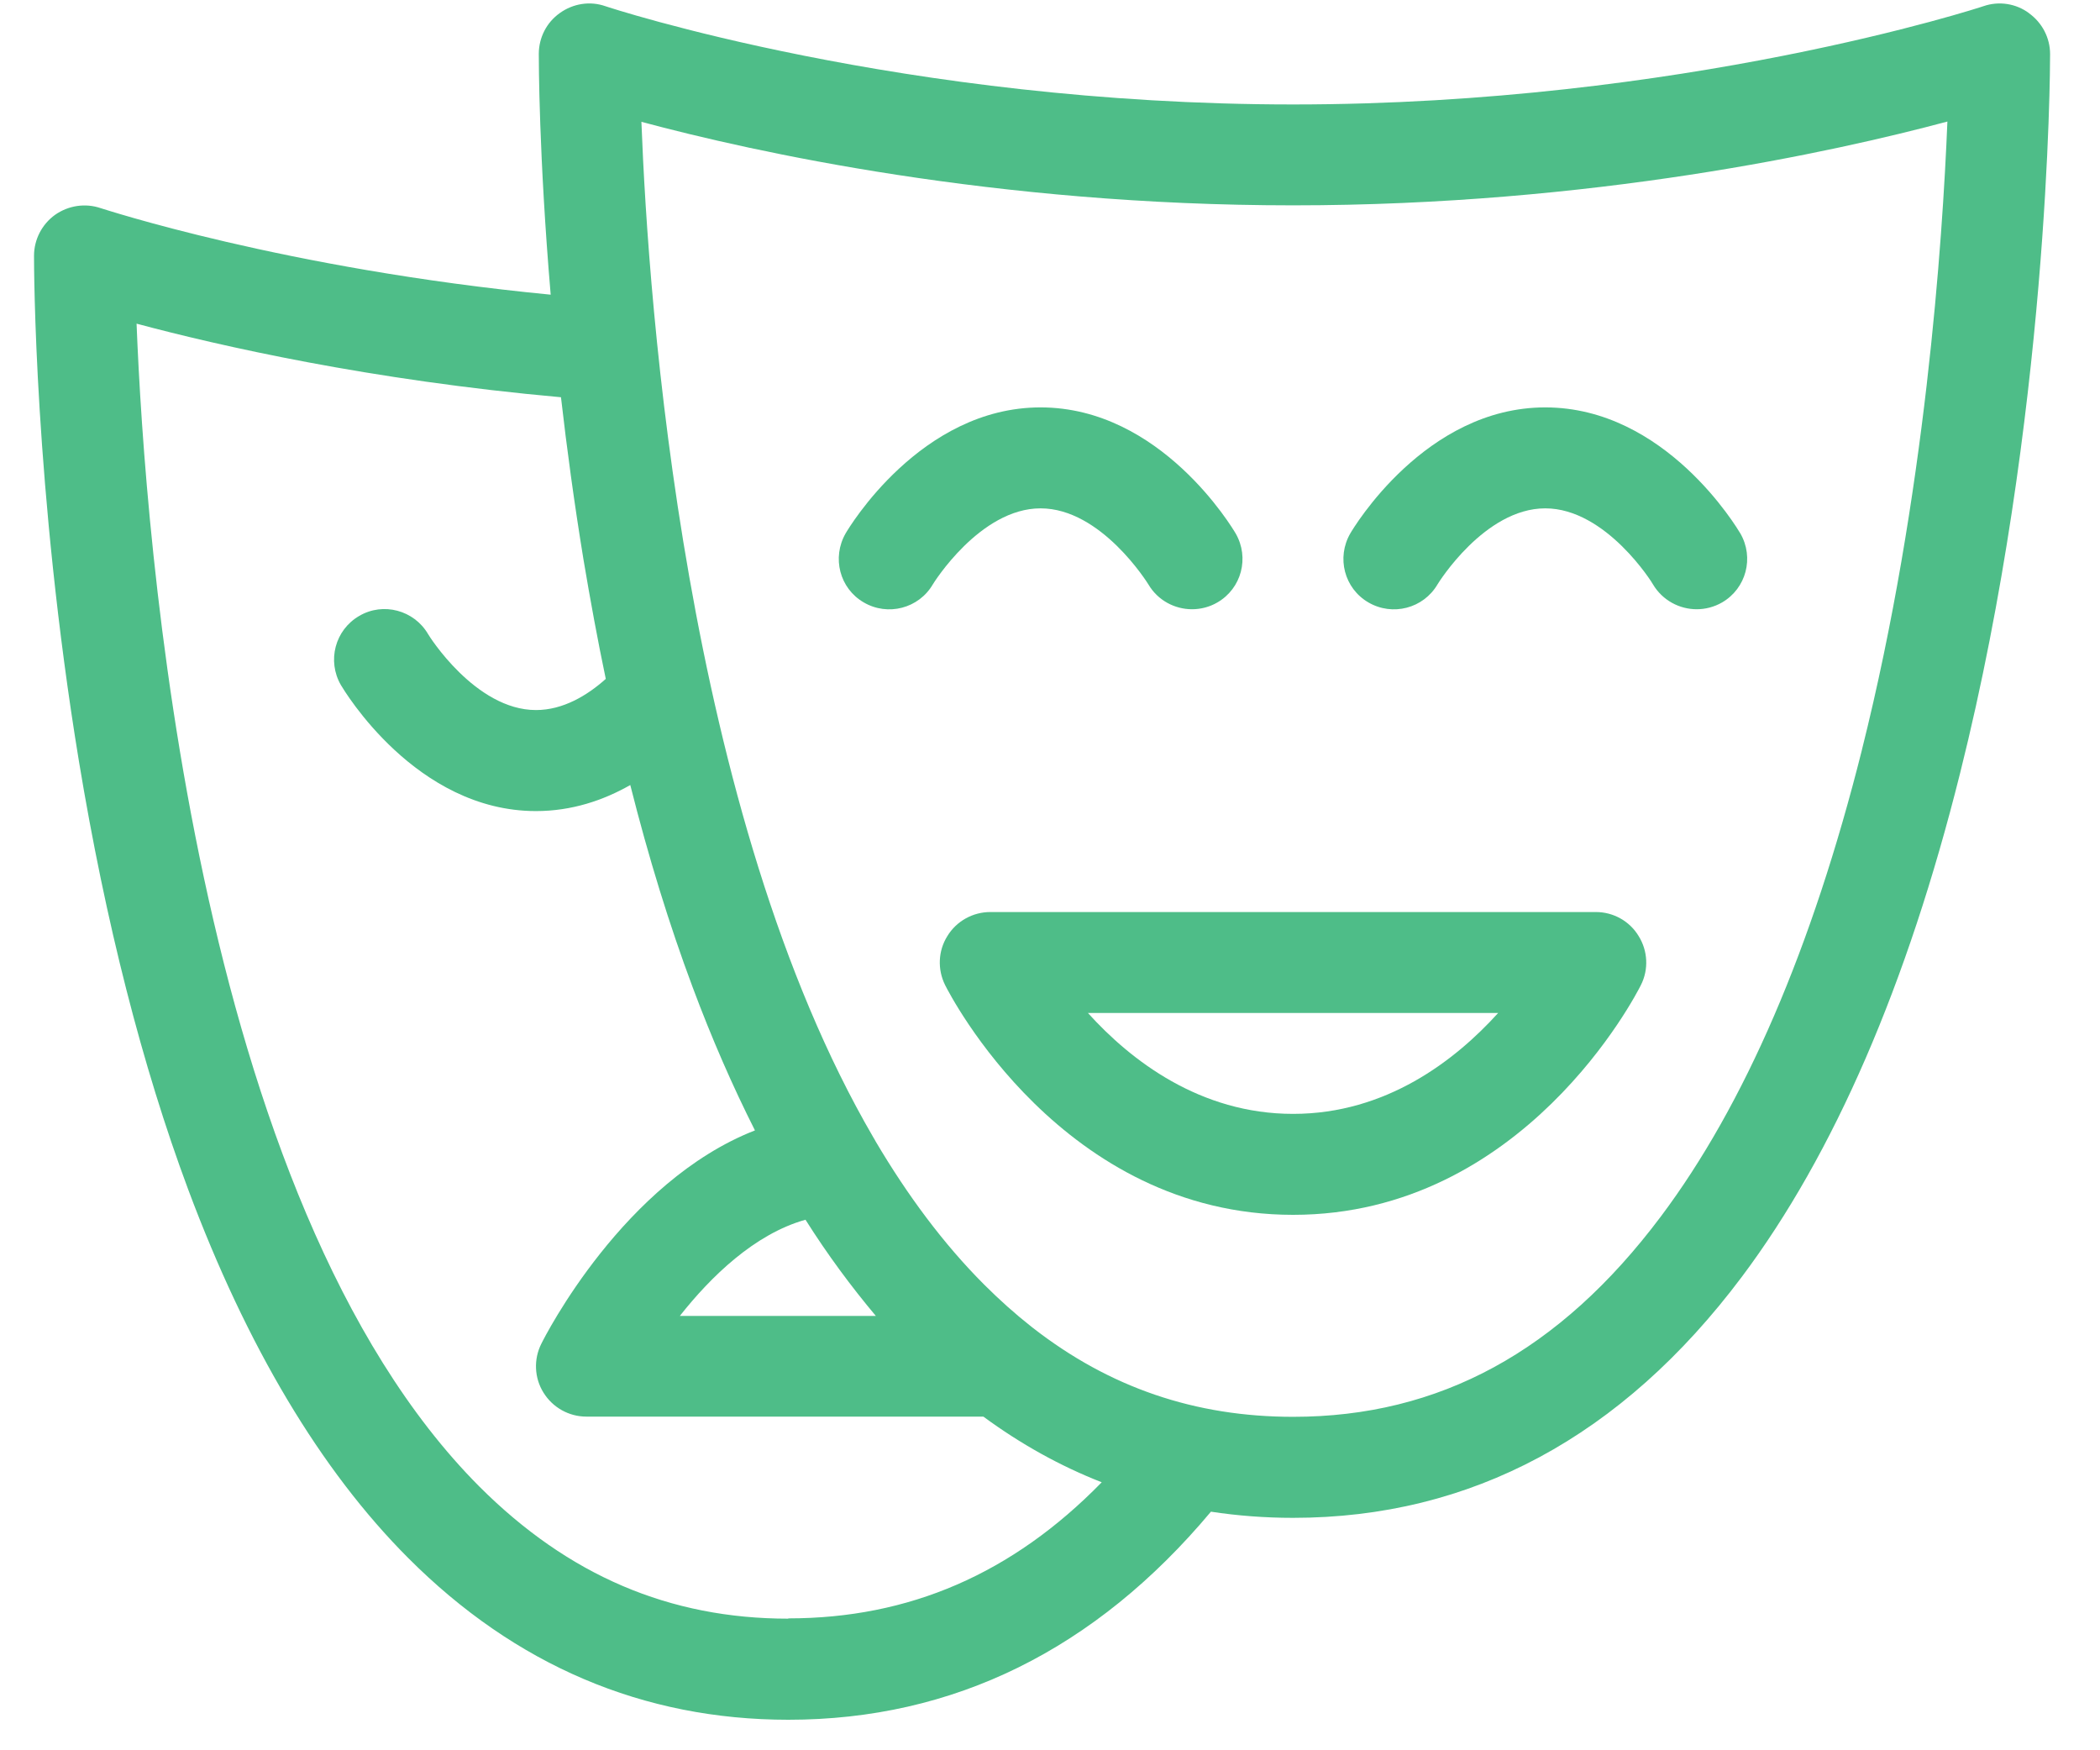
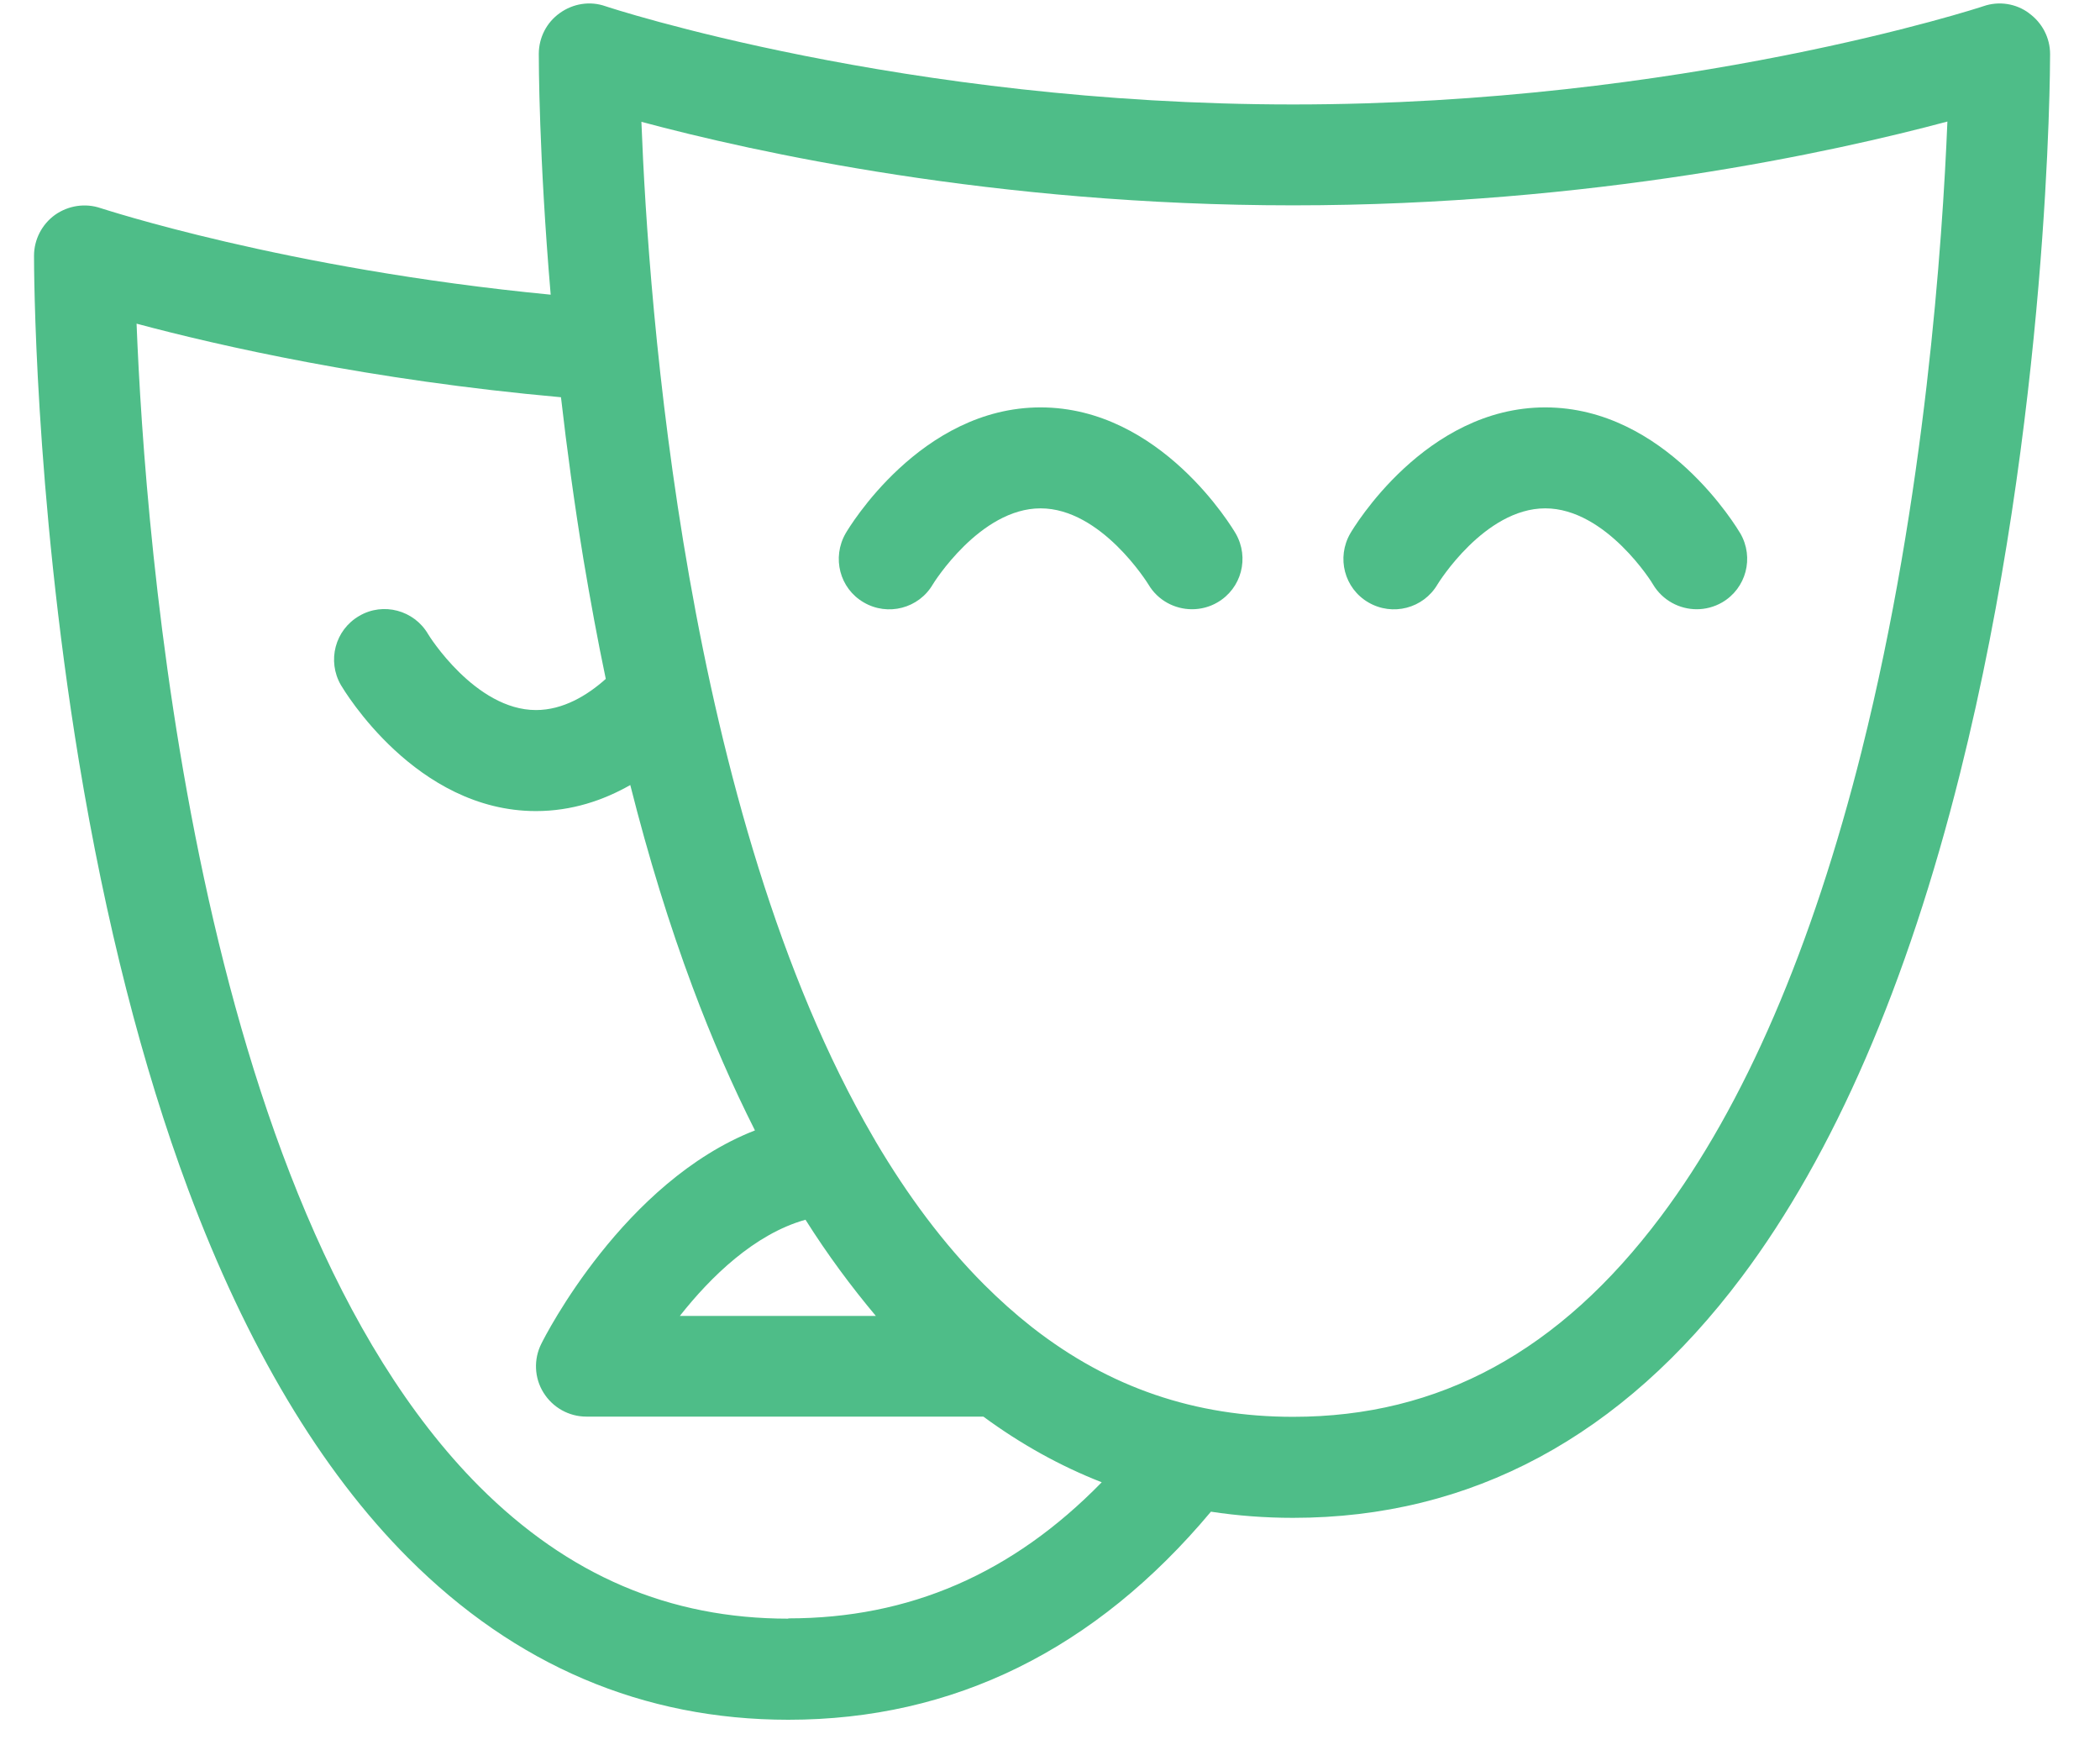
<svg xmlns="http://www.w3.org/2000/svg" width="30" height="25" viewBox="0 0 30 25" fill="none">
  <path d="M17.029 8.702C16.783 8.702 16.541 8.577 16.406 8.348C16.394 8.329 15.732 7.261 14.865 7.261C13.999 7.261 13.333 8.334 13.326 8.347C13.125 8.691 12.683 8.805 12.34 8.605C11.994 8.405 11.882 7.965 12.08 7.619C12.123 7.545 13.151 5.819 14.865 5.819C16.583 5.819 17.608 7.545 17.652 7.619C17.852 7.965 17.737 8.405 17.391 8.605C17.279 8.671 17.151 8.702 17.029 8.702Z" fill="#4EBD88" />
  <path d="M24.239 8.702C23.991 8.702 23.75 8.575 23.614 8.347C23.612 8.337 22.945 7.261 22.075 7.261C21.206 7.261 20.543 8.334 20.536 8.347C20.334 8.691 19.893 8.805 19.549 8.605C19.204 8.405 19.09 7.965 19.29 7.619C19.333 7.545 20.361 5.819 22.075 5.819C23.793 5.819 24.817 7.545 24.862 7.619C25.062 7.965 24.946 8.405 24.601 8.605C24.487 8.671 24.36 8.702 24.239 8.702Z" fill="#4EBD88" />
-   <path d="M15.542 14.469C16.155 15.148 17.144 15.91 18.473 15.91C19.802 15.91 20.787 15.148 21.402 14.469H15.54H15.542ZM18.473 17.352C15.18 17.352 13.568 14.204 13.501 14.069C13.391 13.847 13.401 13.581 13.534 13.37C13.664 13.156 13.899 13.027 14.147 13.027H22.799C23.047 13.027 23.28 13.156 23.409 13.37C23.541 13.581 23.554 13.847 23.442 14.069C23.375 14.204 21.764 17.352 18.473 17.352Z" fill="#4EBD88" />
  <path d="M26.599 10.711C25.888 13.542 24.921 15.785 23.724 17.379C22.28 19.303 20.562 20.237 18.473 20.237C17.073 20.237 15.849 19.819 14.755 18.966C14.747 18.959 14.74 18.954 14.732 18.948C14.502 18.767 14.281 18.569 14.062 18.351C13.477 17.766 12.963 17.071 12.509 16.303C12.499 16.285 12.489 16.265 12.477 16.247C9.783 11.626 9.262 4.35 9.163 1.74C10.768 2.171 14.208 2.933 18.473 2.933C22.742 2.933 26.206 2.168 27.82 1.736C27.751 3.429 27.506 7.092 26.599 10.709V10.711ZM12.512 18.796H9.712C10.152 18.238 10.78 17.625 11.507 17.422C11.824 17.924 12.162 18.379 12.512 18.796ZM11.262 23.12C9.563 23.12 8.12 22.503 6.85 21.235C2.763 17.139 2.072 7.676 1.951 4.623C3.125 4.937 5.278 5.429 8.014 5.674C8.097 6.401 8.203 7.183 8.336 7.995C8.434 8.578 8.538 9.145 8.654 9.697C8.388 9.935 8.042 10.142 7.657 10.142C6.788 10.142 6.12 9.068 6.116 9.058C5.916 8.715 5.473 8.596 5.131 8.798C4.786 8.998 4.67 9.439 4.87 9.785C4.915 9.859 5.94 11.585 7.657 11.585C8.169 11.585 8.621 11.431 9.004 11.213C9.265 12.248 9.563 13.213 9.895 14.101C10.168 14.833 10.466 15.514 10.785 16.146C8.91 16.878 7.788 19.081 7.733 19.194C7.622 19.414 7.632 19.681 7.765 19.893C7.897 20.105 8.128 20.234 8.376 20.234H14.048C14.58 20.625 15.143 20.939 15.739 21.172C14.461 22.48 12.988 23.116 11.261 23.116L11.262 23.12ZM28.986 0.188C28.801 0.05 28.556 0.012 28.336 0.088C28.295 0.103 24.043 1.492 18.473 1.492C12.9 1.492 8.69 0.103 8.647 0.088C8.429 0.012 8.188 0.05 7.998 0.186C7.807 0.321 7.698 0.538 7.697 0.769C7.697 0.855 7.697 2.216 7.867 4.209C4.065 3.842 1.465 2.979 1.438 2.973C1.219 2.898 0.976 2.935 0.786 3.069C0.599 3.204 0.486 3.421 0.486 3.654C0.486 3.788 0.488 6.986 1.128 10.876C1.508 13.172 2.032 15.228 2.688 16.989C3.525 19.229 4.581 21.001 5.83 22.252C7.36 23.786 9.188 24.564 11.262 24.564C13.623 24.564 15.649 23.563 17.299 21.592C17.679 21.65 18.073 21.68 18.473 21.68C21.015 21.68 23.171 20.521 24.883 18.238C26.197 16.486 27.247 14.063 28.002 11.041C29.273 5.965 29.287 0.983 29.287 0.773C29.287 0.54 29.174 0.325 28.986 0.189V0.188Z" fill="#4EBD88" />
</svg>